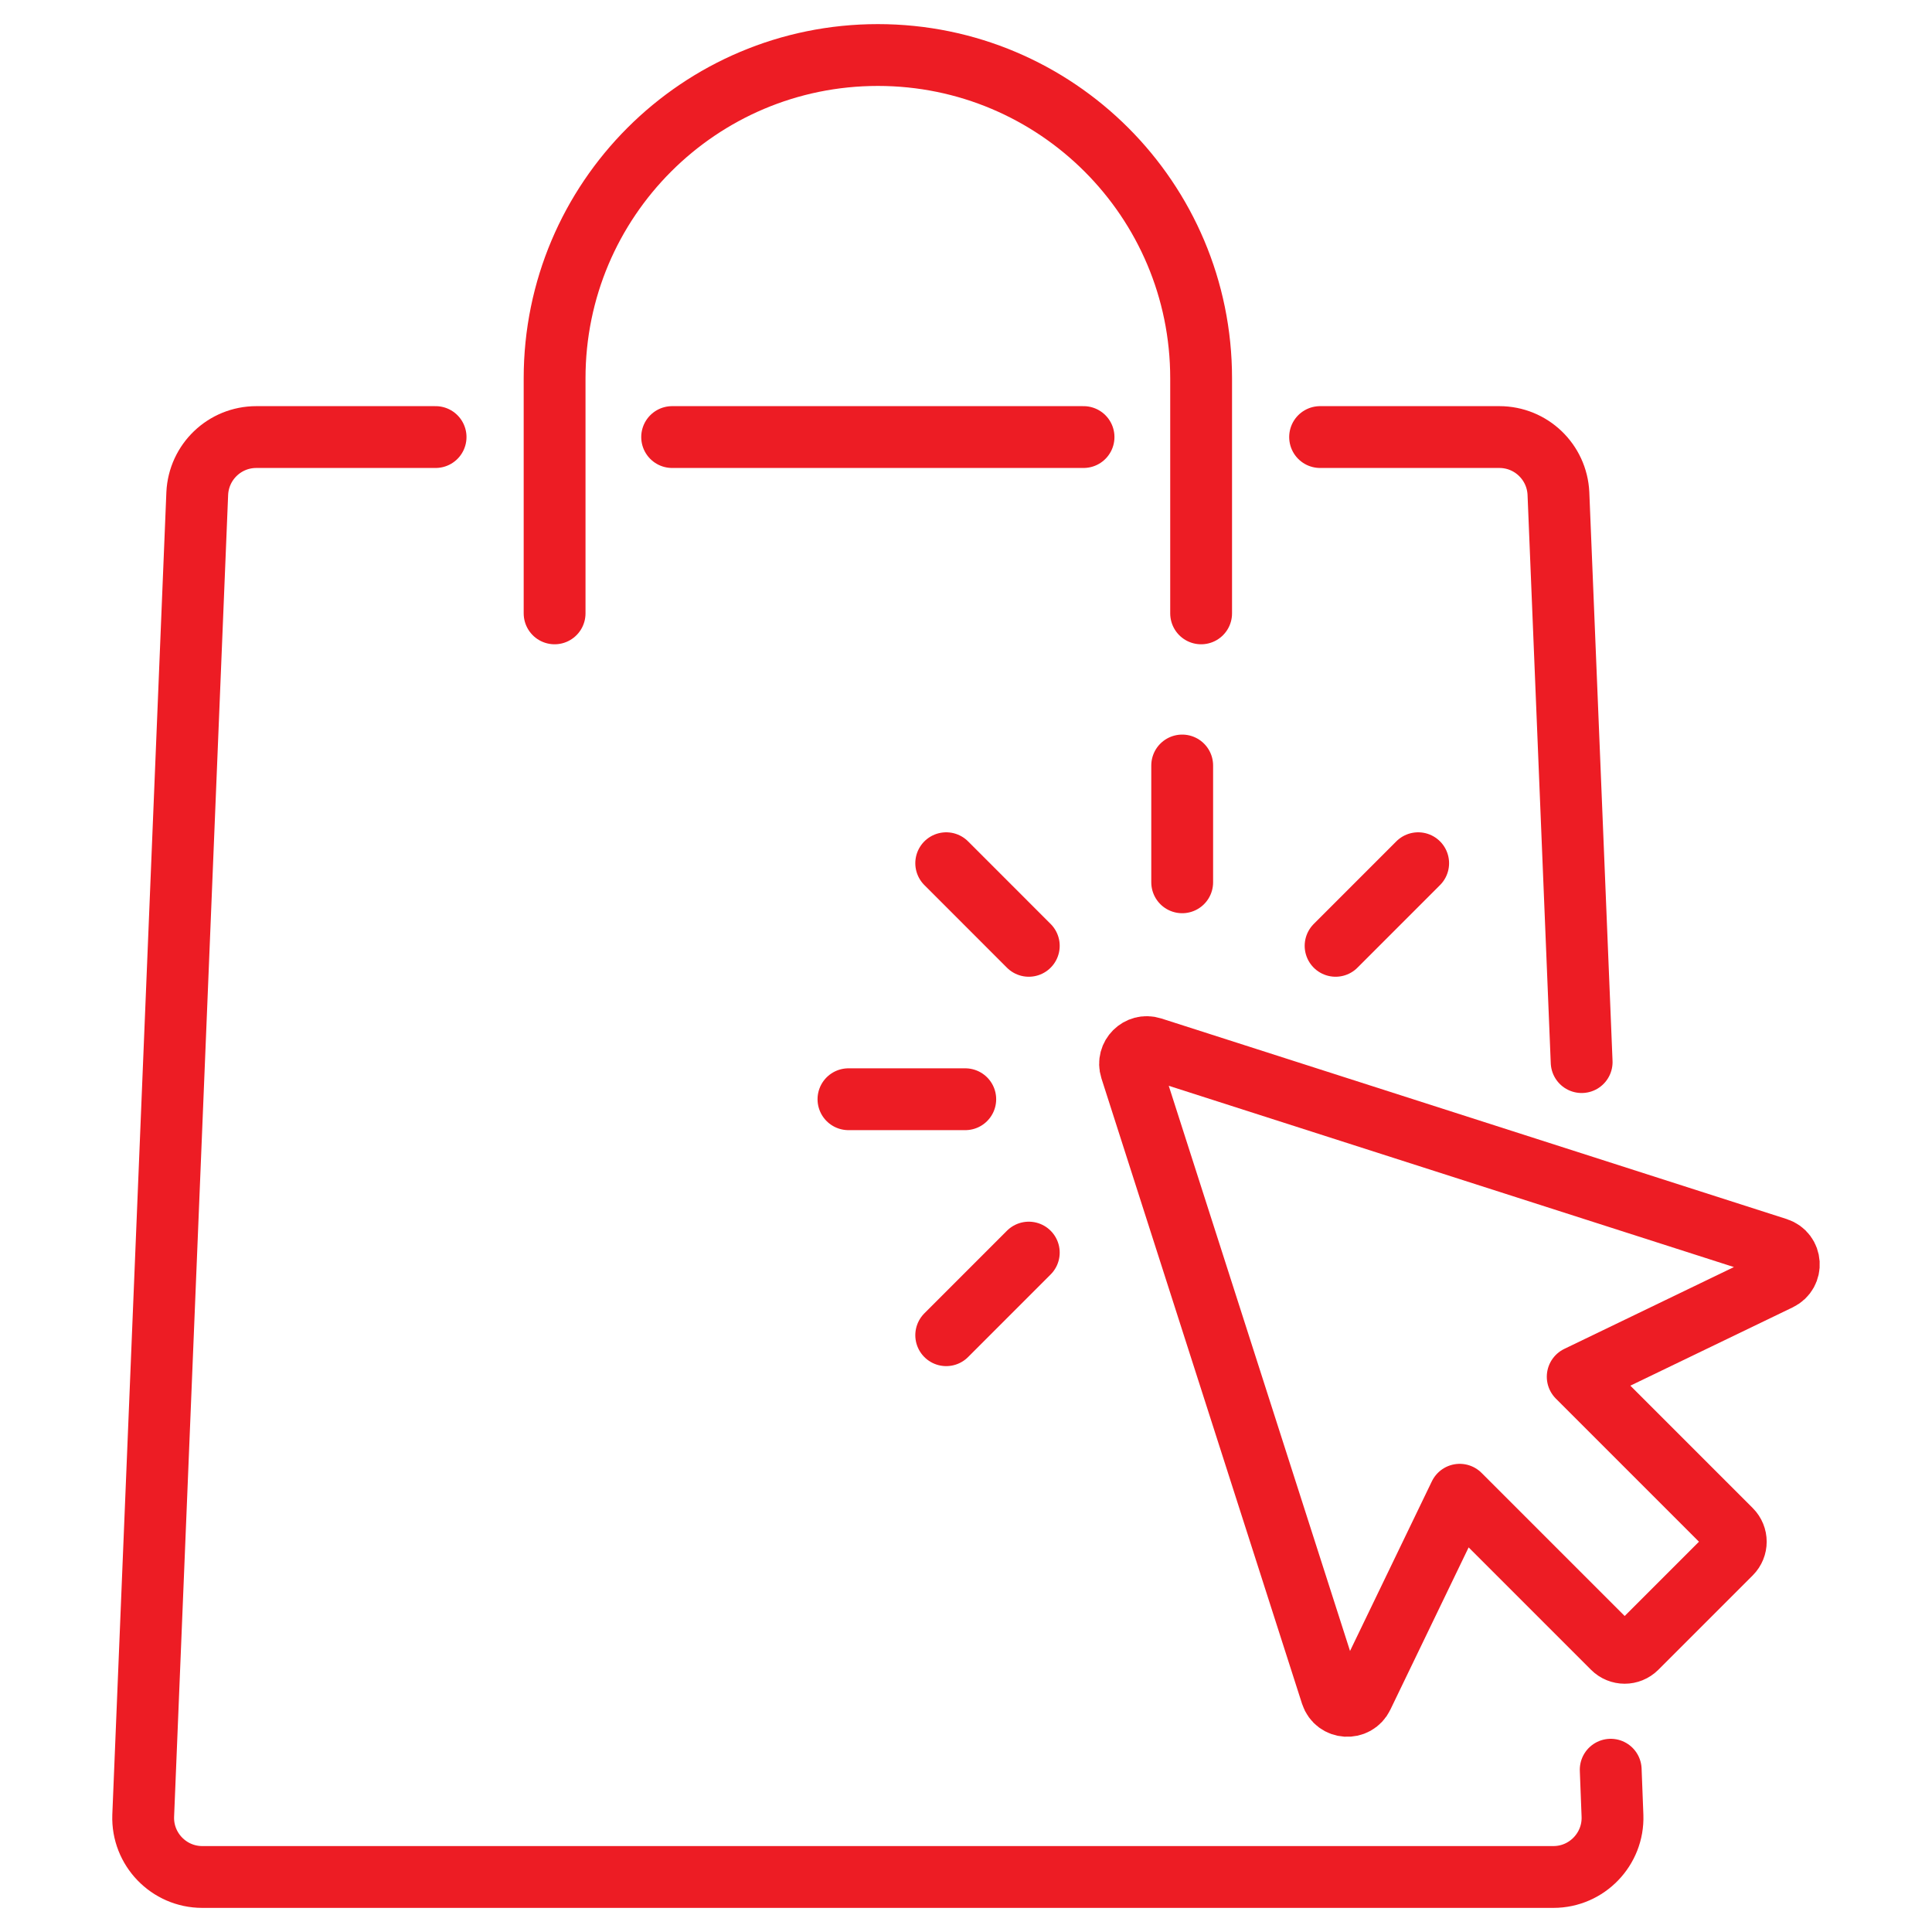
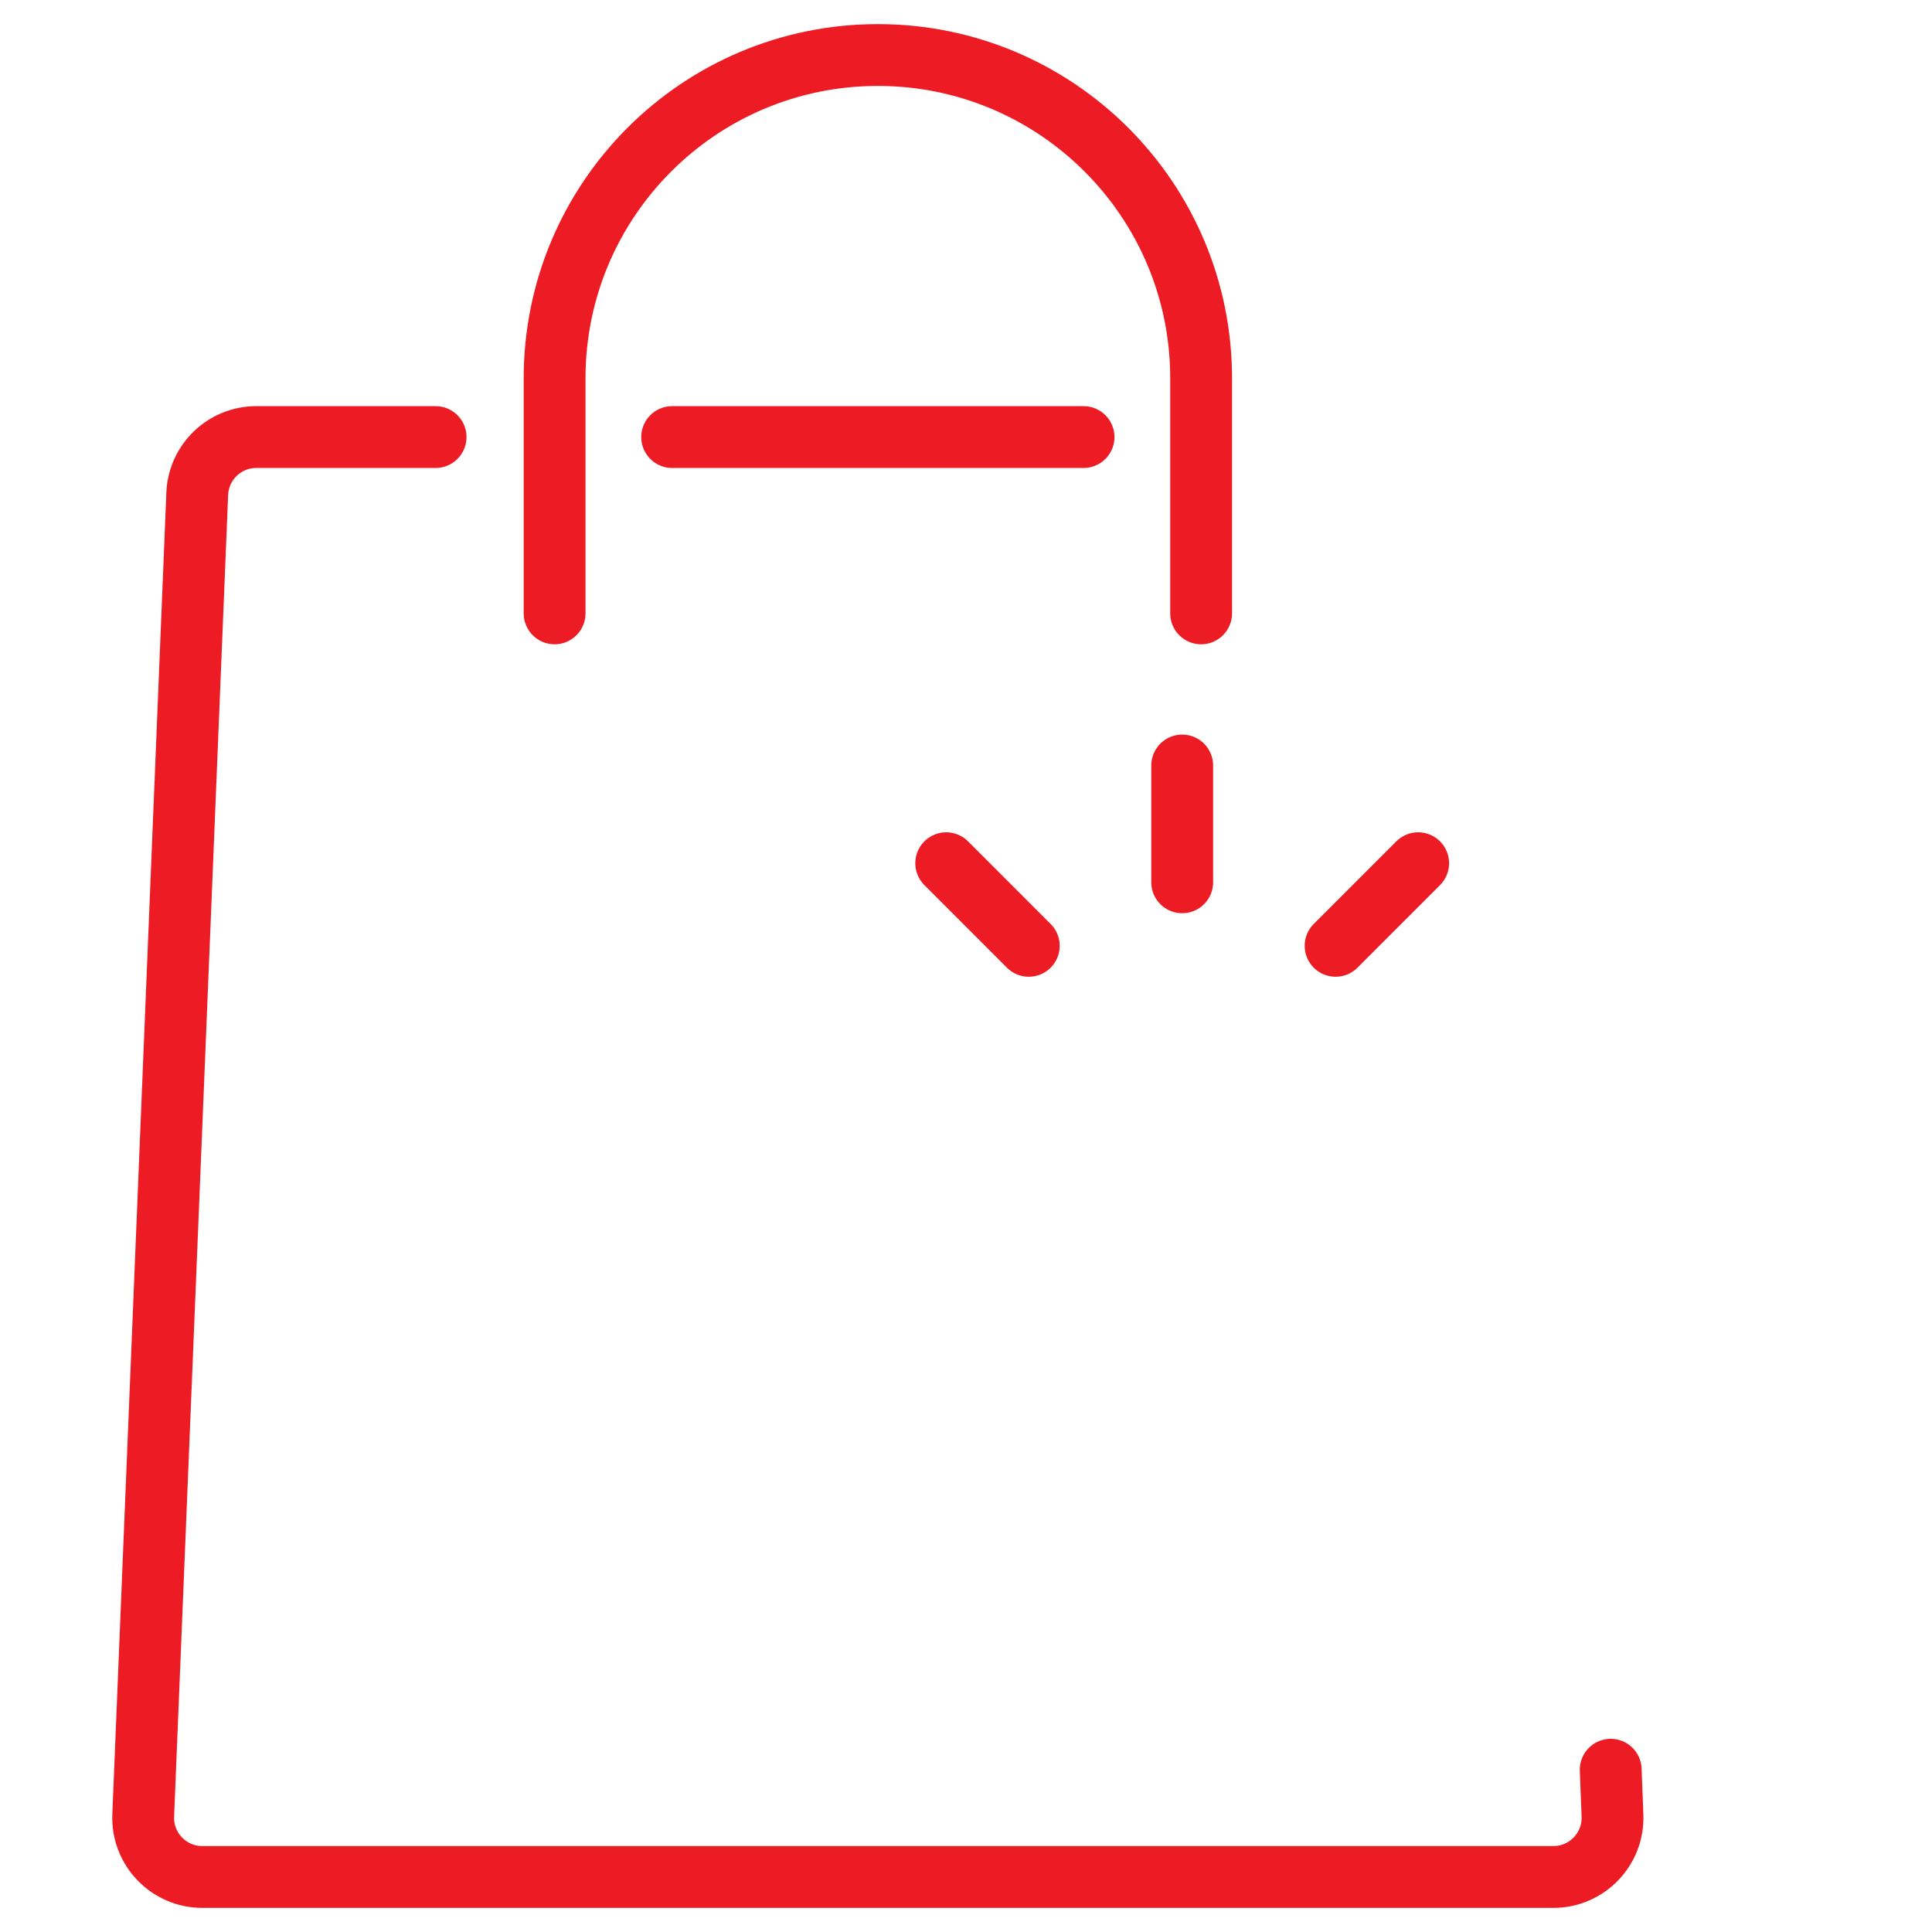
<svg xmlns="http://www.w3.org/2000/svg" viewBox="0 0 500 500" id="Isolation_Mode">
  <defs>
    <style>
      .cls-1 {
        fill: none;
        stroke: #ed1c24;
        stroke-linecap: round;
        stroke-linejoin: round;
        stroke-width: 16px;
      }
    </style>
  </defs>
  <line y2="113.11" x2="173.95" y1="113.11" x1="280.42" class="cls-1" />
  <path d="M416.85,458l.46,11.94c.3,8.59-6.62,15.82-15.29,15.82H52.35c-8.67,0-15.59-7.22-15.29-15.82l13.99-342.23c.38-8.14,7.07-14.6,15.29-14.6h46.39" class="cls-1" />
-   <path d="M341.64,113.11h46.39c8.21,0,14.91,6.46,15.29,14.6l6.01,147.16" class="cls-1" />
  <path d="M143.53,158.74v-60.84c0-46.2,37.45-83.66,83.66-83.66h0c46.2,0,83.66,37.45,83.66,83.66v60.84" class="cls-1" />
  <line y2="223.4" x2="244.88" y1="244.78" x1="266.25" class="cls-1" />
-   <line y2="284.48" x2="219.58" y1="284.48" x1="249.81" class="cls-1" />
-   <line y2="345.55" x2="244.88" y1="324.17" x1="266.25" class="cls-1" />
  <line y2="198.11" x2="305.95" y1="228.34" x1="305.95" class="cls-1" />
  <line y2="223.4" x2="367.02" y1="244.78" x1="345.65" class="cls-1" />
-   <path d="M408.31,356.3l39.64,39.64c1.69,1.69,1.69,4.42,0,6.11l-24.43,24.43c-1.69,1.69-4.42,1.69-6.11,0l-39.64-39.64-25.16,52.16c-1.71,3.54-6.81,3.21-8.03-.52l-51.91-161.84c-1.07-3.35,2.09-6.51,5.44-5.44l161.84,51.91c3.73,1.22,4.06,6.32.52,8.03l-52.16,25.16Z" class="cls-1" />
</svg>